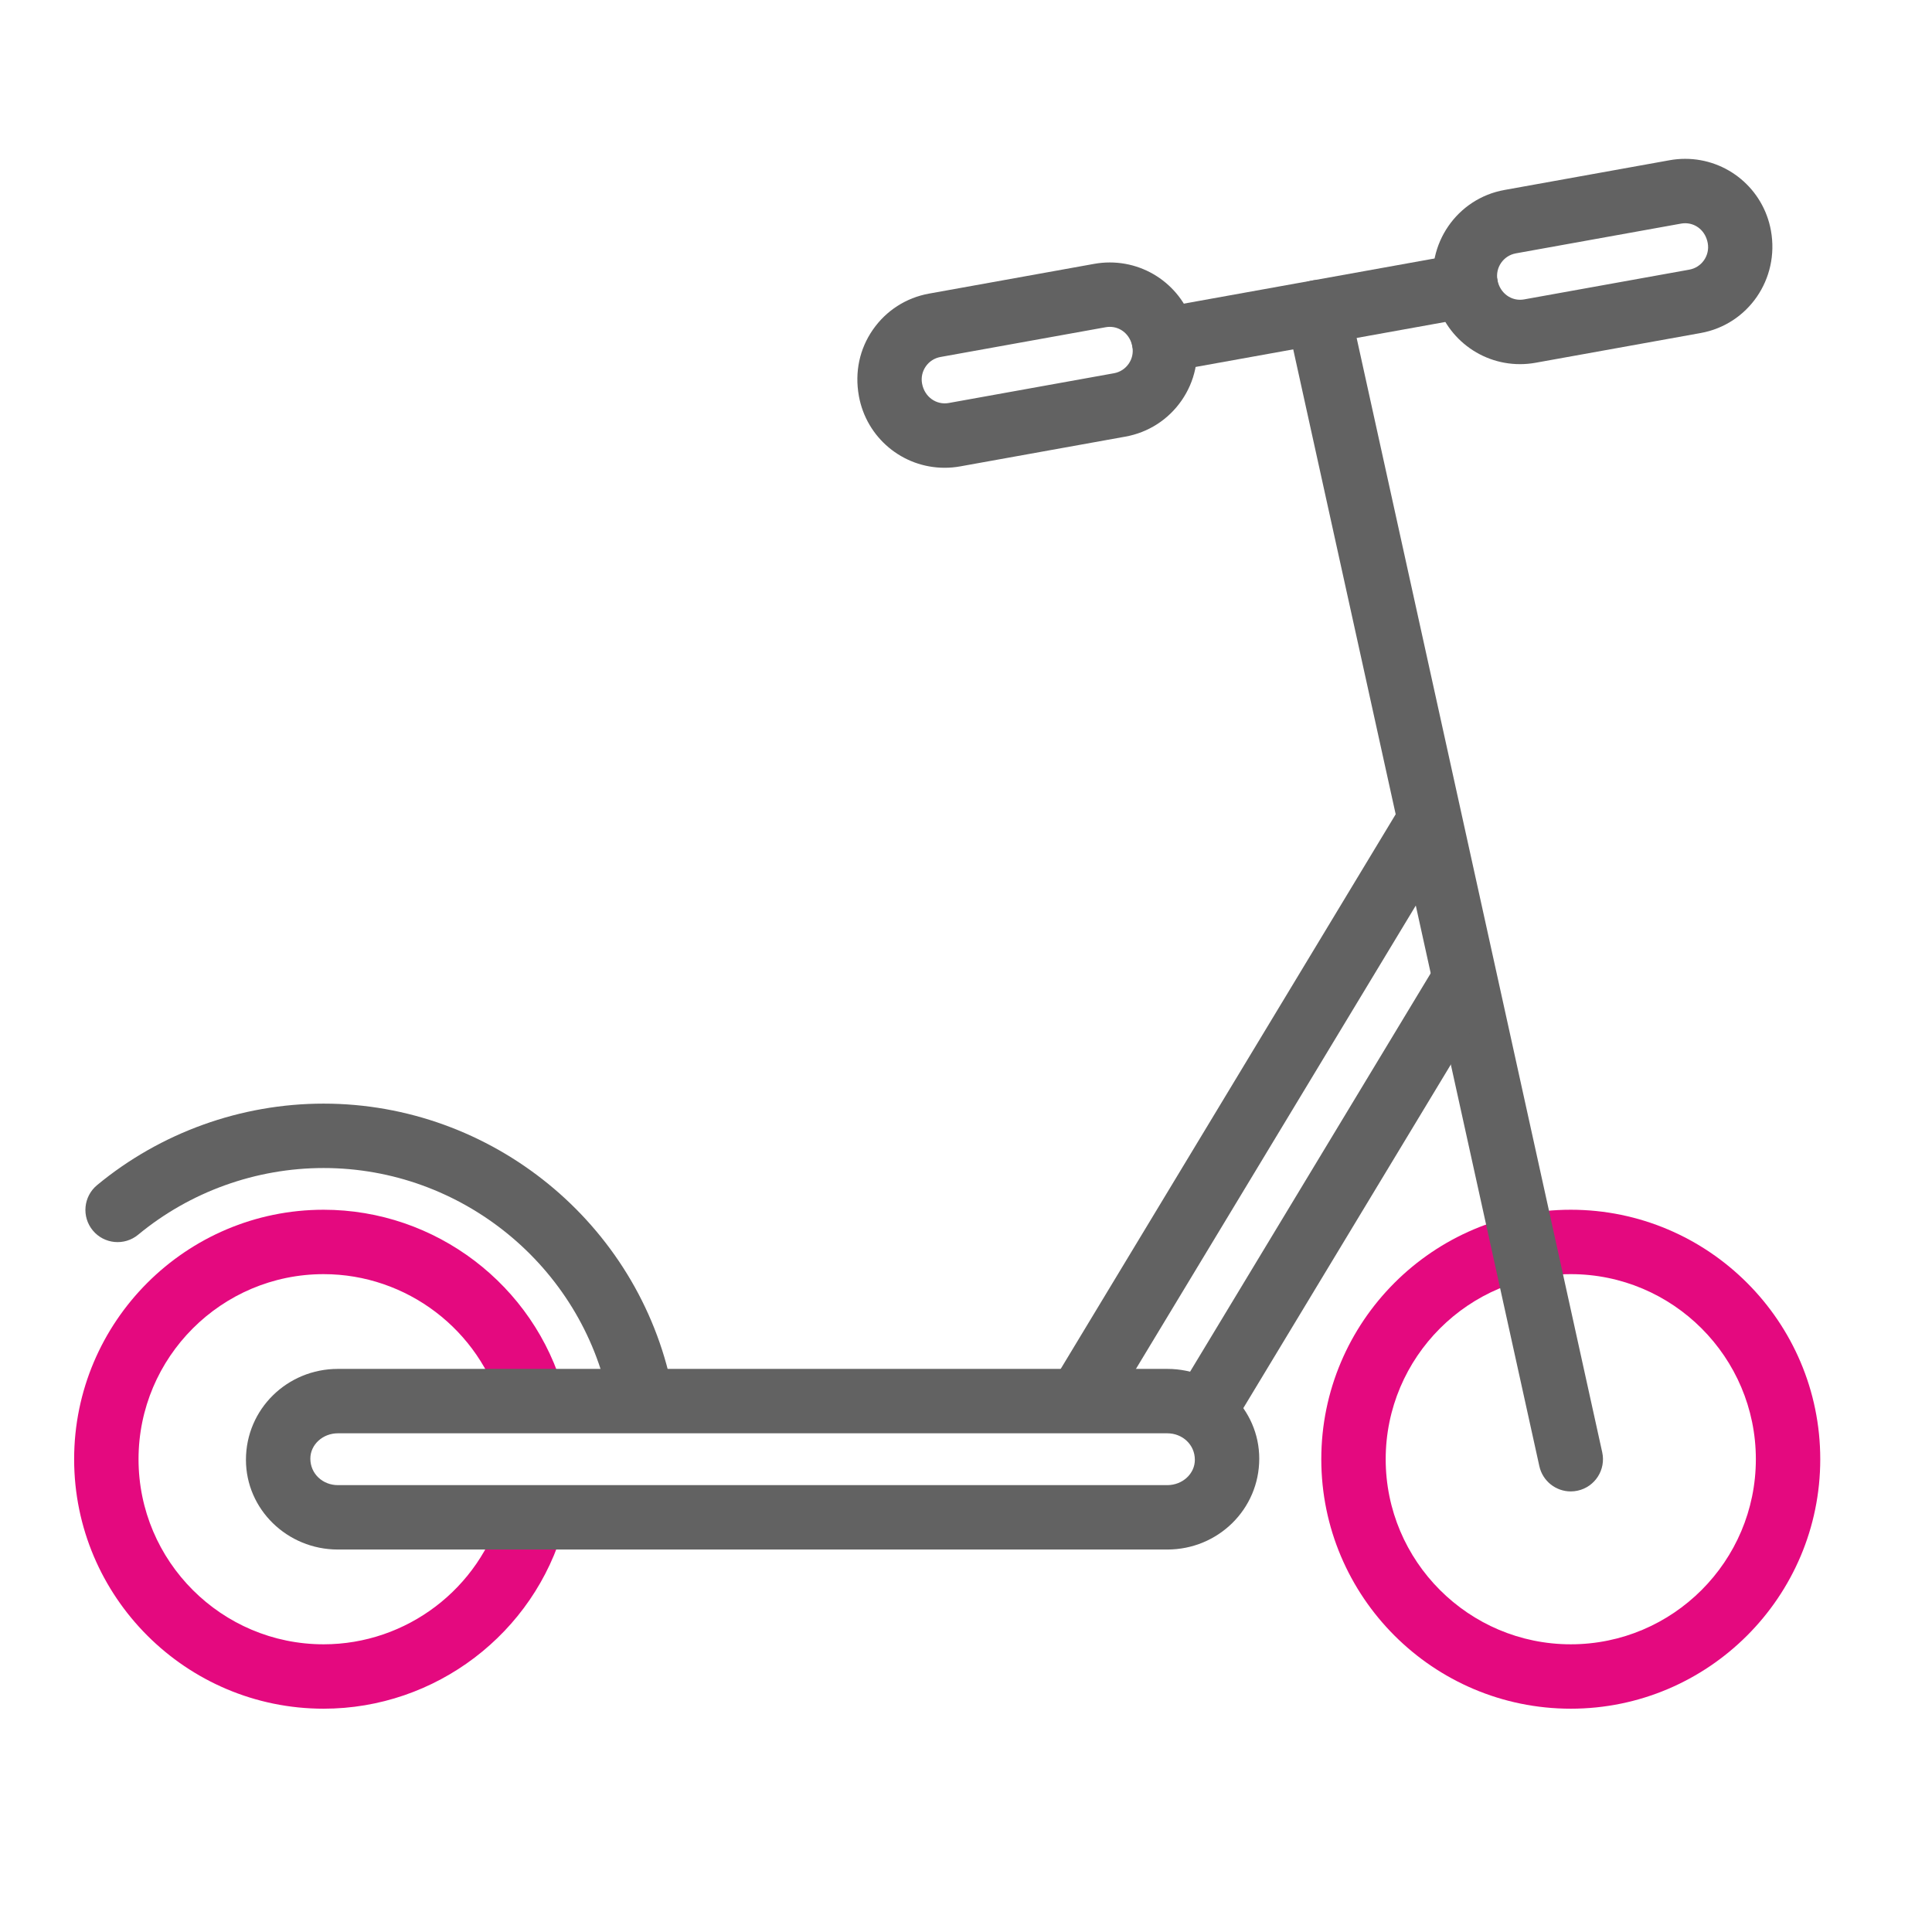
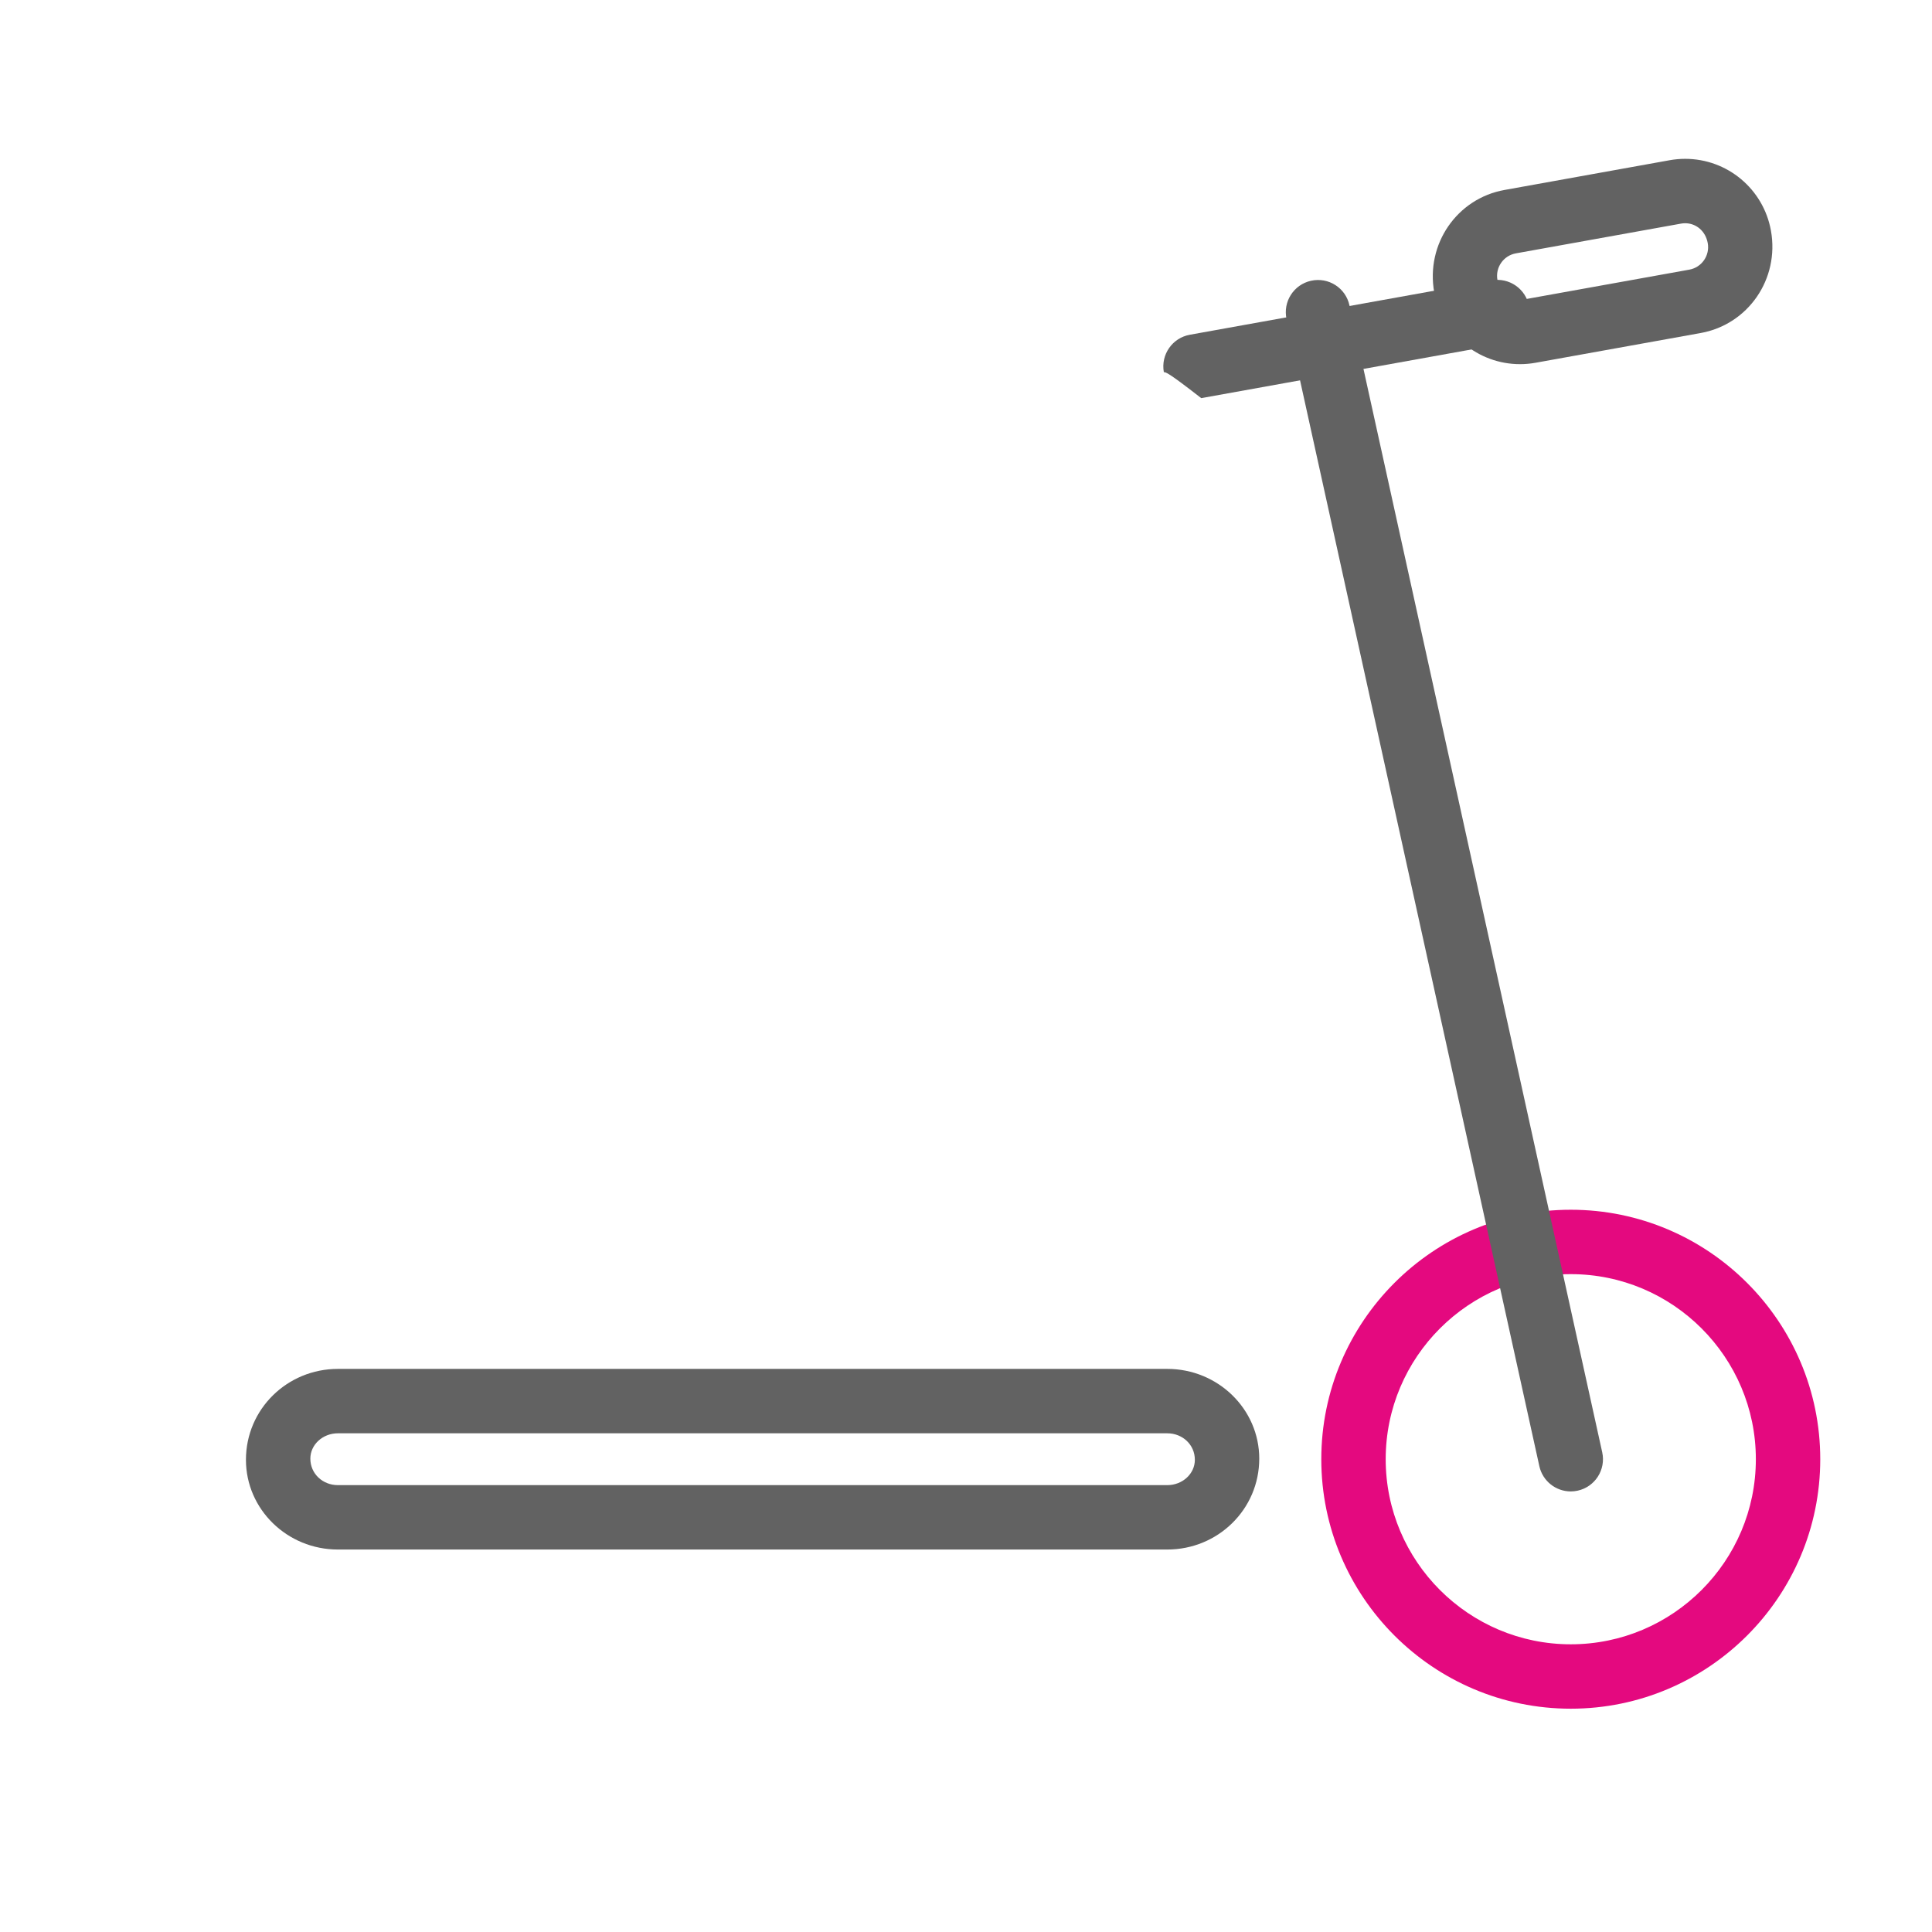
<svg xmlns="http://www.w3.org/2000/svg" version="1.1" id="Слой_1" x="0px" y="0px" width="150px" height="150px" viewBox="0 0 150 150" enable-background="new 0 0 150 150" xml:space="preserve">
  <g>
-     <path fill="#E4097F" d="M25.126,132.663c-10.681,0-19.37-8.689-19.37-19.37   s8.689-19.369,19.37-19.369c8.678,0,16.355,5.835,18.668,14.19l-4.818,1.334   c-1.716-6.196-7.411-10.524-13.85-10.524c-7.923,0-14.37,6.446-14.37,14.369   c0,7.924,6.446,14.37,14.37,14.37c6.438,0,12.134-4.327,13.85-10.523   l4.818,1.334C41.48,126.828,33.804,132.663,25.126,132.663z" />
-   </g>
+     </g>
  <g>
    <path fill="#E4097F" d="M121.955,132.663c-10.681,0-19.37-8.689-19.37-19.37   s8.689-19.369,19.37-19.369s19.369,8.688,19.369,19.369   S132.636,132.663,121.955,132.663z M121.955,98.924   c-7.924,0-14.37,6.446-14.37,14.369c0,7.924,6.446,14.37,14.37,14.37   c7.923,0,14.369-6.446,14.369-14.37C136.324,105.37,129.878,98.924,121.955,98.924z   " />
  </g>
  <g>
    <path fill="#626262" d="M90.628,120.305H26.234c-3.937,0-7.139-3.125-7.139-6.966   c0-3.933,3.203-7.058,7.139-7.058h64.394c3.937,0,7.14,3.125,7.14,6.967   C97.768,117.18,94.564,120.305,90.628,120.305z M26.234,111.281   c-1.18,0-2.139,0.882-2.139,1.967c0,1.175,0.959,2.057,2.139,2.057h64.394   c1.18,0,2.14-0.882,2.14-1.966c0-1.176-0.96-2.058-2.14-2.058H26.234z" />
  </g>
  <g>
    <path fill="#626262" d="M121.953,115.794c-1.148,0-2.183-0.796-2.439-1.963L99.888,24.776   c-0.297-1.349,0.555-2.682,1.903-2.979c1.356-0.296,2.683,0.556,2.979,1.903   l19.626,89.055c0.297,1.349-0.555,2.683-1.903,2.979   C122.312,115.774,122.131,115.794,121.953,115.794z" />
  </g>
  <g>
    <g>
-       <path fill="#626262" d="M73.343,36.318c-3.278,0-6.079-2.344-6.66-5.573    c-0.336-1.865,0.056-3.663,1.088-5.149c1.032-1.485,2.581-2.48,4.361-2.801    l12.826-2.31c0.398-0.072,0.804-0.108,1.205-0.108    c3.278,0,6.079,2.344,6.661,5.573c0.336,1.865-0.057,3.664-1.088,5.149    c-1.032,1.485-2.581,2.48-4.362,2.801l-12.825,2.31    C74.151,36.282,73.745,36.318,73.343,36.318z M86.163,25.377    c-0.105,0-0.213,0.01-0.319,0.029l-12.825,2.31    c-0.466,0.084-0.872,0.344-1.142,0.733c-0.27,0.389-0.373,0.859-0.289,1.325    c0.188,1.046,1.109,1.689,2.073,1.515l12.826-2.31    c0.466-0.084,0.871-0.344,1.142-0.733c0.27-0.389,0.372-0.859,0.288-1.326    C87.751,25.991,87.02,25.377,86.163,25.377z" />
-     </g>
+       </g>
    <g>
      <path fill="#626262" d="M118.014,28.273c-3.277,0-6.078-2.344-6.66-5.573    c-0.677-3.76,1.774-7.289,5.45-7.95l12.825-2.31    c0.398-0.072,0.804-0.108,1.206-0.108c3.277,0,6.078,2.344,6.66,5.573    c0.677,3.76-1.774,7.288-5.449,7.95l-12.826,2.31    C118.821,28.237,118.416,28.273,118.014,28.273z M130.835,17.332    c-0.105,0-0.213,0.01-0.319,0.029l-12.826,2.31    c-0.962,0.173-1.604,1.097-1.43,2.059c0.188,1.045,1.107,1.692,2.073,1.515    l12.826-2.31c0.962-0.173,1.604-1.097,1.43-2.059    C132.422,17.945,131.69,17.332,130.835,17.332z" />
    </g>
    <g>
-       <path fill="#626262" d="M90.36,28.894c-1.187,0-2.239-0.848-2.457-2.057    c-0.245-1.359,0.658-2.659,2.017-2.904l23.436-4.221    c1.358-0.245,2.658,0.658,2.903,2.017c0.245,1.359-0.658,2.659-2.017,2.904    l-23.436,4.221C90.656,28.88,90.508,28.894,90.36,28.894z" />
+       <path fill="#626262" d="M90.36,28.894c-0.245-1.359,0.658-2.659,2.017-2.904l23.436-4.221    c1.358-0.245,2.658,0.658,2.903,2.017c0.245,1.359-0.658,2.659-2.017,2.904    l-23.436,4.221C90.656,28.88,90.508,28.894,90.36,28.894z" />
    </g>
  </g>
  <g>
-     <path fill="#626262" d="M49.721,110.734c-1.163,0-2.205-0.816-2.447-2   c-2.14-10.458-11.455-18.049-22.148-18.049c-5.25,0-10.365,1.839-14.401,5.179   c-1.065,0.879-2.641,0.731-3.52-0.332c-0.88-1.063-0.731-2.64,0.333-3.52   c4.931-4.08,11.177-6.327,17.588-6.327c13.058,0,24.433,9.271,27.047,22.047   c0.277,1.353-0.595,2.674-1.948,2.95C50.056,110.717,49.887,110.734,49.721,110.734   z" />
-   </g>
+     </g>
  <g>
-     <rect x="101.055" y="73.139" transform="matrix(0.856 0.517 -0.517 0.856 62.929 -40.18)" fill="#626262" width="5" height="39.354" />
-   </g>
+     </g>
  <g>
-     <rect x="94.589" y="59.826" transform="matrix(0.856 0.517 -0.517 0.856 58.822 -37.721)" fill="#626262" width="5" height="53.701" />
-   </g>
+     </g>
</svg>